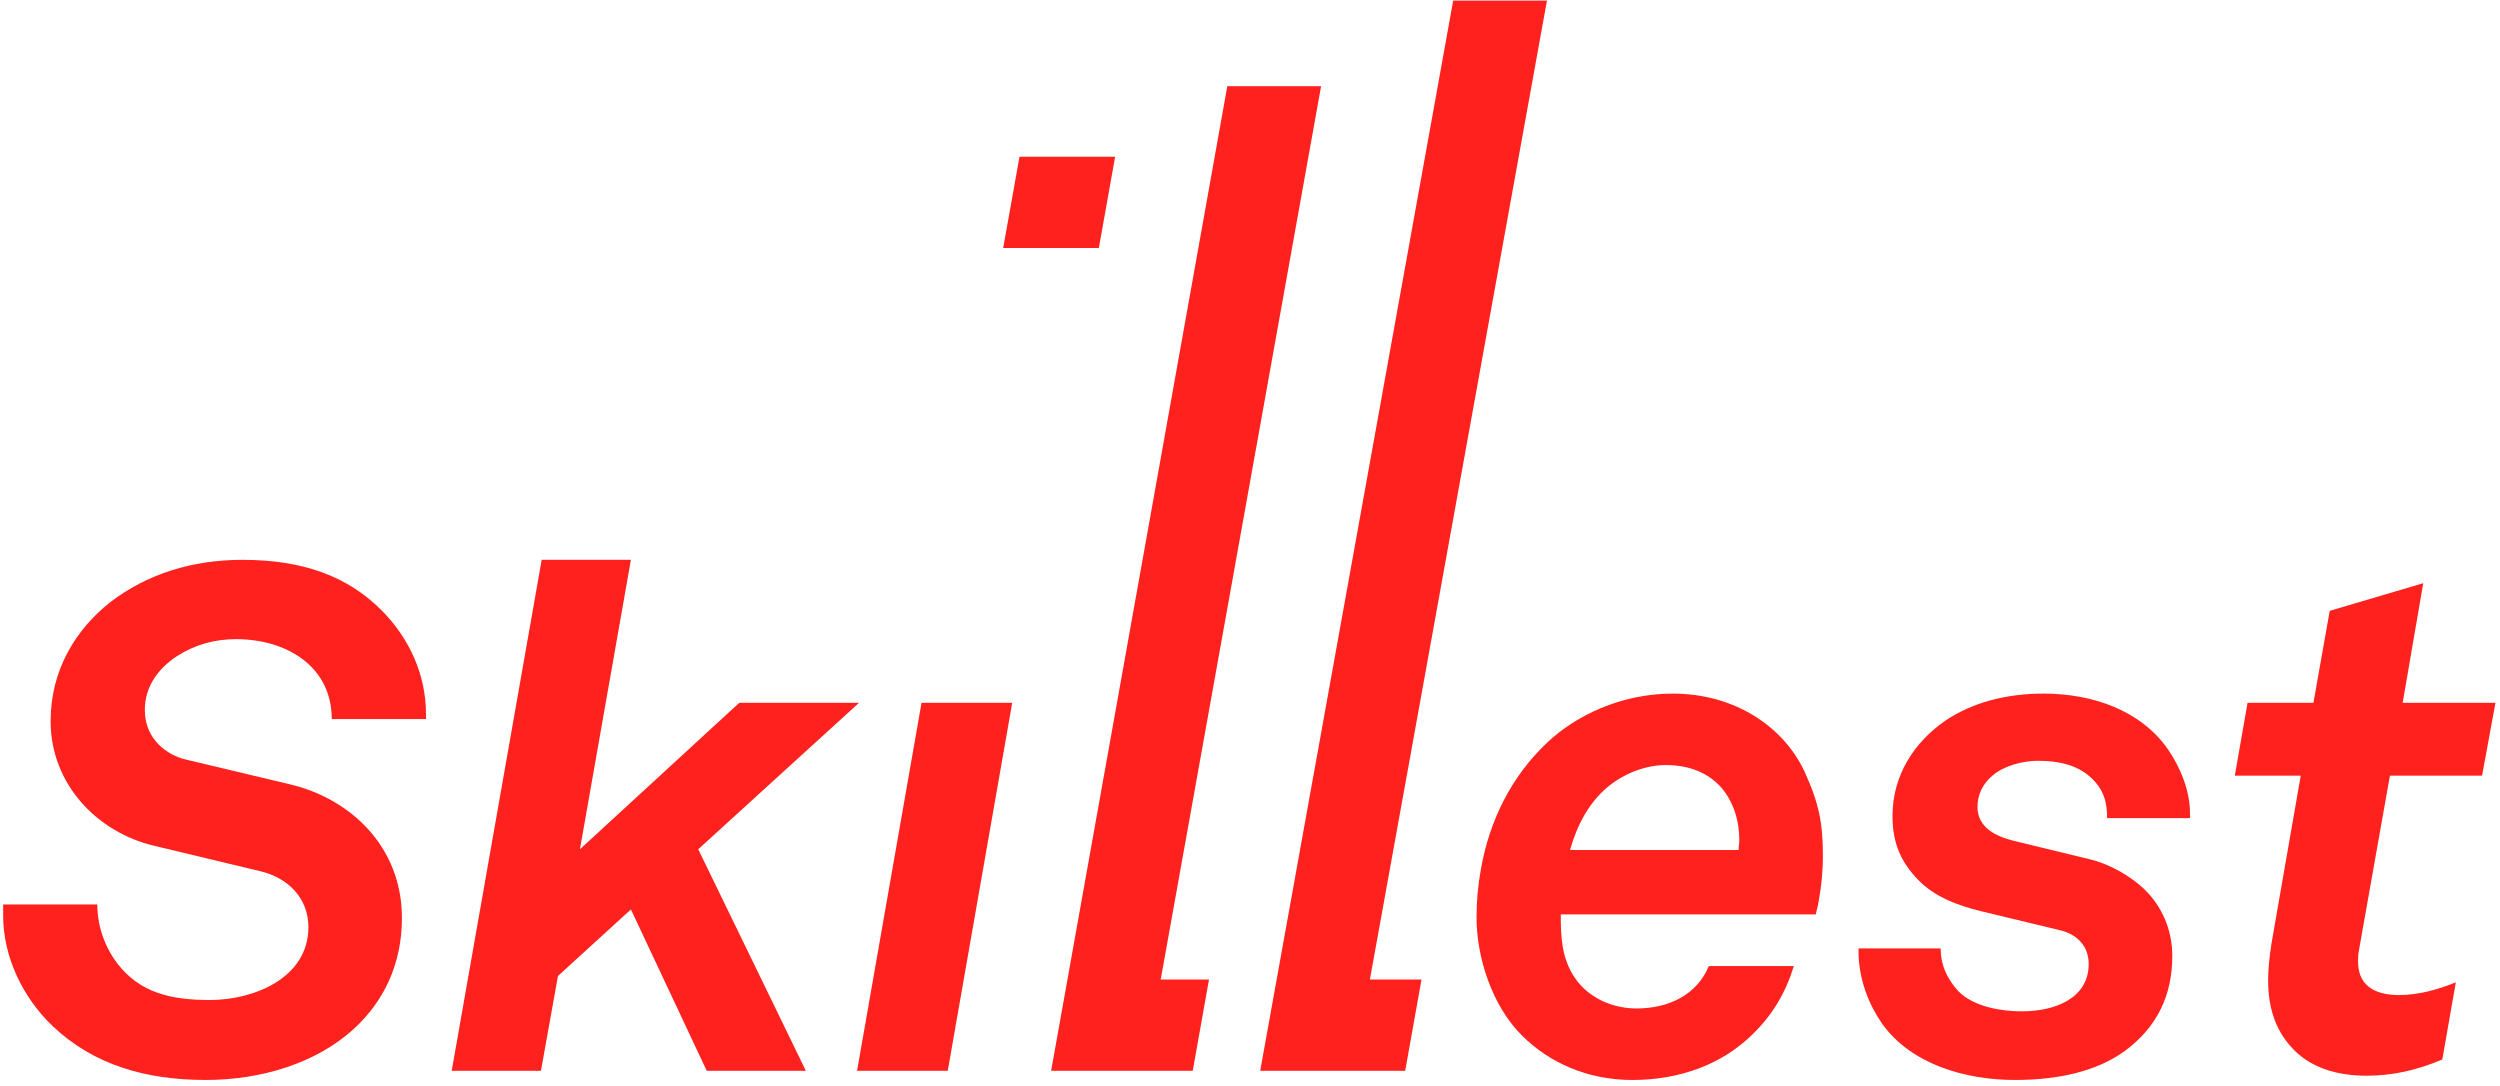
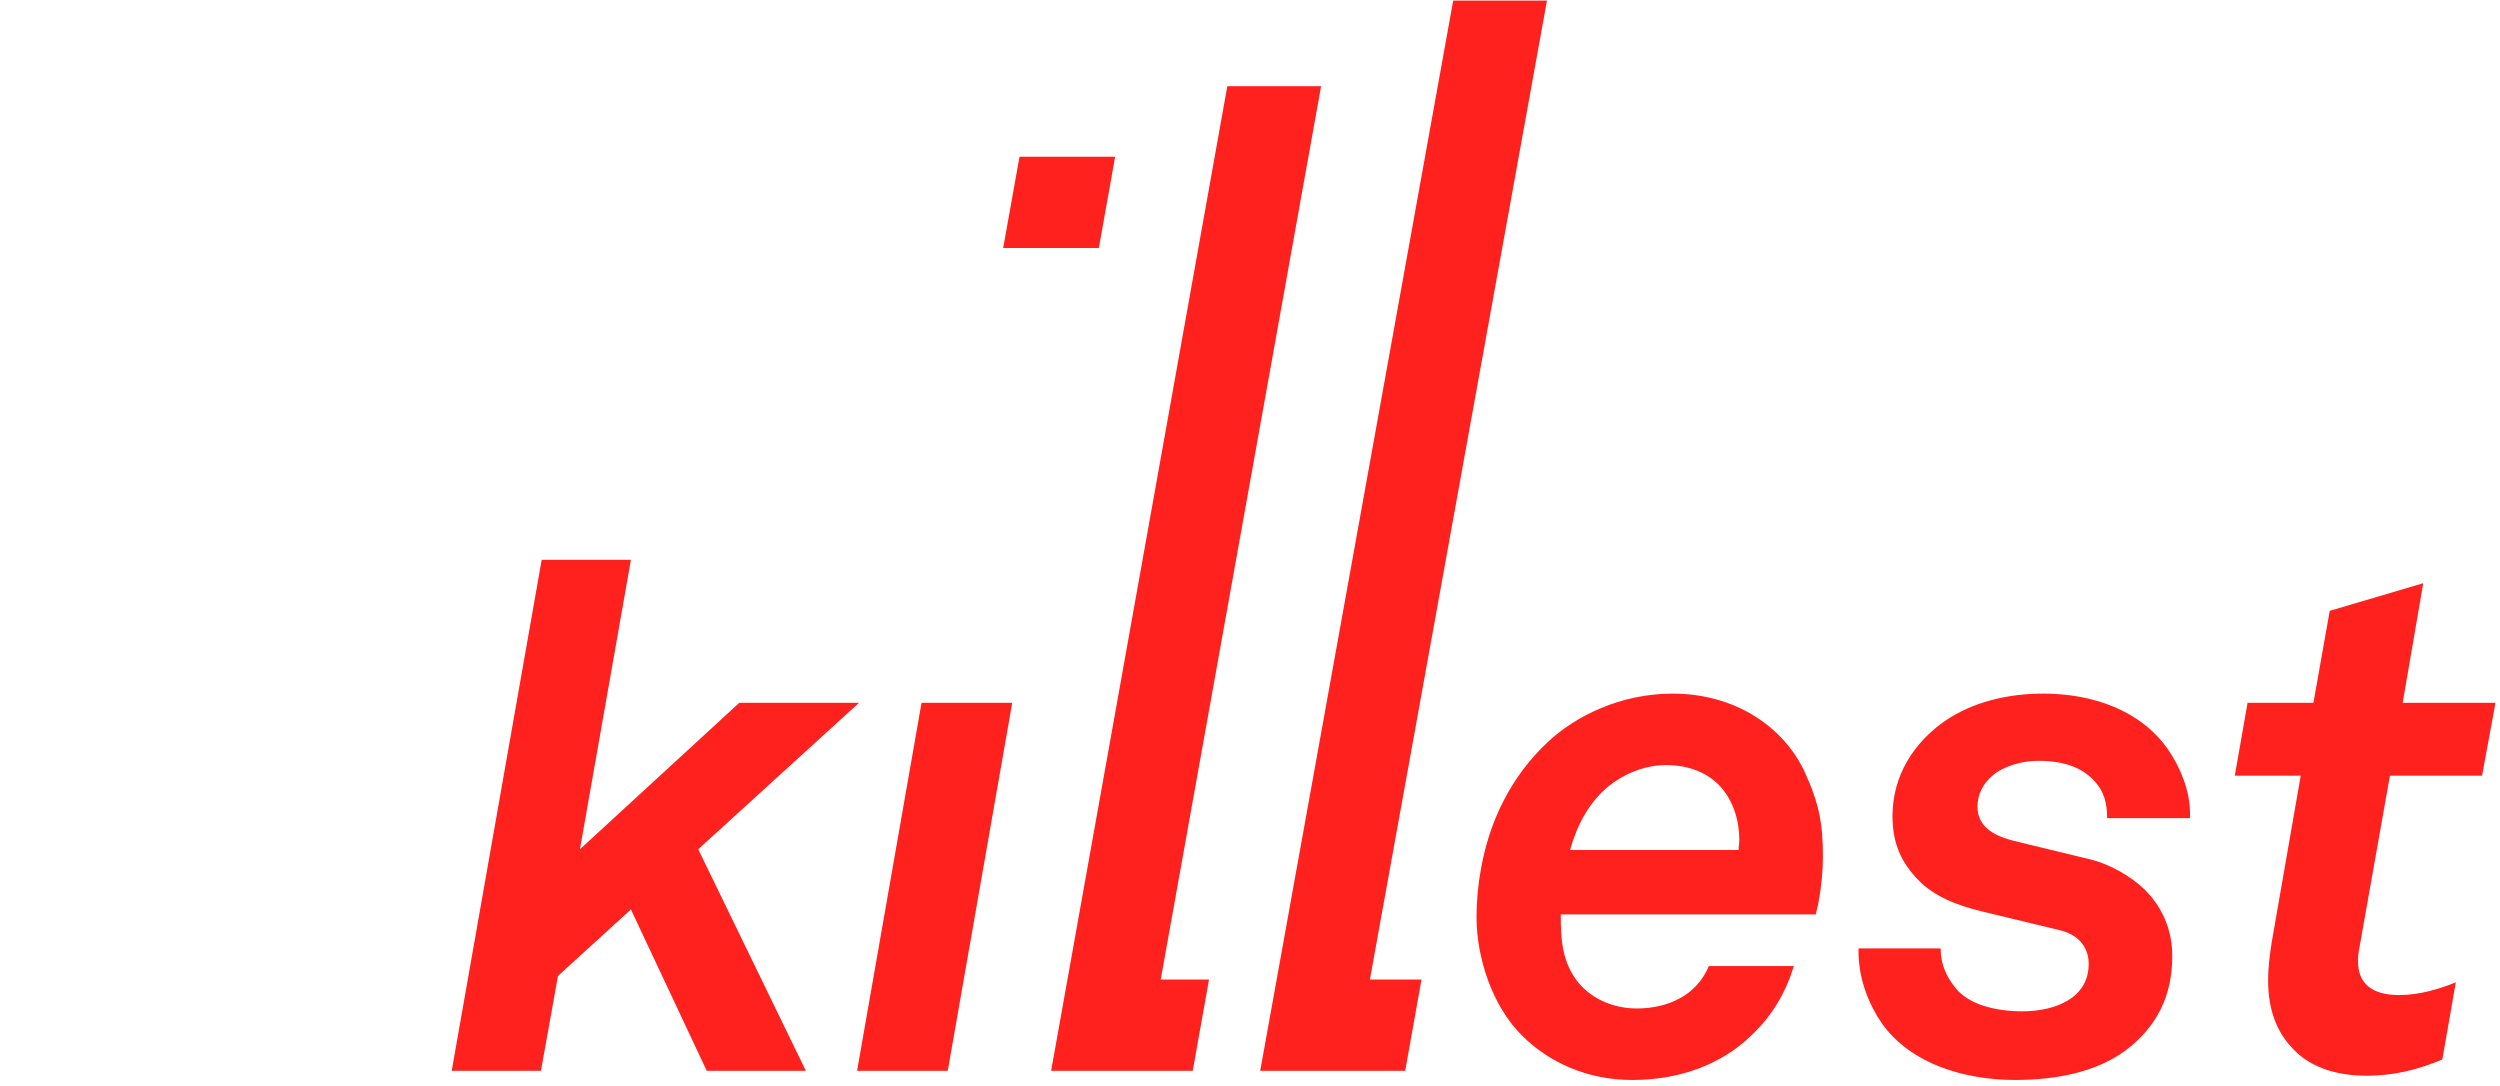
<svg xmlns="http://www.w3.org/2000/svg" width="382" height="166" viewBox="0 0 382 166" fill="none">
-   <path fill-rule="evenodd" clip-rule="evenodd" d="M37.057 85.541C29.374 85.541 22.443 87.712 16.82 92.034C11.629 96.149 7.736 102.306 7.736 110.198C7.736 119.822 14.866 127.176 23.525 129.227L39.769 133.12C43.882 134.091 47.123 137.123 47.123 141.664C47.123 149.443 38.791 152.801 32.083 152.801C26.127 152.801 21.368 151.72 17.898 147.179C15.954 144.586 14.87 141.444 14.87 138.203H0.482V139.932C0.482 146.099 3.4 152.365 8.059 156.8C14.334 162.751 22.337 165.018 31.431 165.018C39.982 165.018 48.424 162.425 54.157 157.126C58.593 153.017 61.414 147.392 61.414 140.258C61.414 129.34 53.505 121.983 44.201 119.822L28.296 116.033C25.694 115.391 22.127 113.117 22.127 108.473C22.127 104.899 24.18 102.196 26.882 100.361C29.697 98.52 32.735 97.662 36.086 97.662C43.559 97.662 50.693 101.658 50.693 109.876H65.091V109.118C65.091 103.17 62.595 97.549 58.27 93.224C53.079 88.031 46.258 85.544 37.057 85.544" fill="#FE211D" />
  <path fill-rule="evenodd" clip-rule="evenodd" d="M131.261 107.386H112.966L88.613 129.769L96.402 85.541H82.77L69.021 163.615H82.657L85.255 149.131L96.402 138.961L107.989 163.615H123.135L106.688 129.769L131.261 107.386ZM130.961 163.615H144.817L154.666 107.386H140.81L130.961 163.615ZM265.659 129.879H239.898C240.976 126.096 242.713 122.741 245.638 120.258C247.691 118.523 251.042 116.9 254.506 116.9C258.299 116.9 261.001 118.197 262.841 120.148C264.901 122.416 265.766 125.444 265.766 128.37C265.766 128.905 265.659 129.34 265.659 129.879ZM255.591 105.983C247.578 105.983 240.66 109.444 236.438 113.443C230.914 118.632 227.554 125.444 226.266 132.911C225.833 135.281 225.614 137.768 225.614 140.148C225.614 146.315 227.986 153.669 232.535 158.206C236.651 162.319 242.497 165.021 249.421 165.021C256.995 165.021 263.164 162.422 267.39 158.422C270.75 155.288 272.797 151.823 274.101 147.611H261.111C259.274 152.046 254.938 154.094 250.074 154.094C246.497 154.094 242.82 152.581 240.657 149.446C238.601 146.421 238.487 143.177 238.487 139.719H277.452C277.565 139.071 277.778 138.529 277.884 137.768C278.317 135.394 278.54 133.12 278.54 130.853C278.54 125.88 277.991 122.848 275.725 117.878C272.474 110.956 265.004 105.983 255.591 105.983ZM312.22 105.983C306.49 105.983 301.3 107.386 297.29 110.092C292.422 113.443 289.174 118.523 289.174 124.686C289.174 129.015 290.585 131.827 293.074 134.423C295.67 137.123 299.346 138.423 302.923 139.284L314.609 142.1C317.531 142.744 319.151 144.693 319.151 147.286C319.151 152.581 313.957 154.53 308.979 154.53C305.086 154.53 300.86 153.559 298.807 150.962C297.51 149.343 296.531 147.505 296.531 144.912H283.98V145.341C283.98 149.669 285.607 153.559 287.551 156.368C291.993 162.644 300.321 165.018 307.898 165.018C314.17 165.018 320.233 163.828 324.672 160.587C329.646 156.913 331.925 152.043 331.925 146.099C331.925 141.987 330.302 138.423 327.6 135.823C325.65 133.985 322.515 132.04 319.258 131.282L307.685 128.473C305.083 127.821 302.161 126.528 302.161 123.287C302.161 121.332 303.033 119.716 304.434 118.523C306.164 117.01 309.092 116.252 311.362 116.252C315.584 116.252 318.393 117.339 320.346 119.716C321.427 121.006 321.966 122.635 321.966 124.902V125.015H334.631V124.257C334.631 120.903 333.22 117.339 331.28 114.523C327.164 108.579 319.8 105.98 312.22 105.98V105.983ZM365.183 118.523H379.258L381.308 107.386H367.13L370.268 89.115L355.983 93.334L353.491 107.386H343.428L341.475 118.523H351.551L347.105 144.044C346.782 146.099 346.569 148.044 346.569 149.769C346.569 154.317 347.864 157.881 350.789 160.693C353.384 163.183 357.174 164.37 361.613 164.37C365.616 164.37 369.399 163.505 373.186 161.883L375.249 150.098C372.866 151.075 369.725 152.046 366.587 152.046C362.365 152.046 360.312 150.204 360.312 146.96C360.312 146.421 360.312 145.876 360.422 145.341L365.18 118.523H365.183ZM170.391 23.95H155.781L153.285 37.899H167.902L170.391 23.95ZM201.862 13.169H187.534L160.612 163.615H182.25L184.736 149.669H177.356L201.862 13.169ZM236.375 0.094H222.047L192.559 163.615H214.713L217.205 149.669H209.319L236.375 0.094Z" fill="#FE211D" />
</svg>